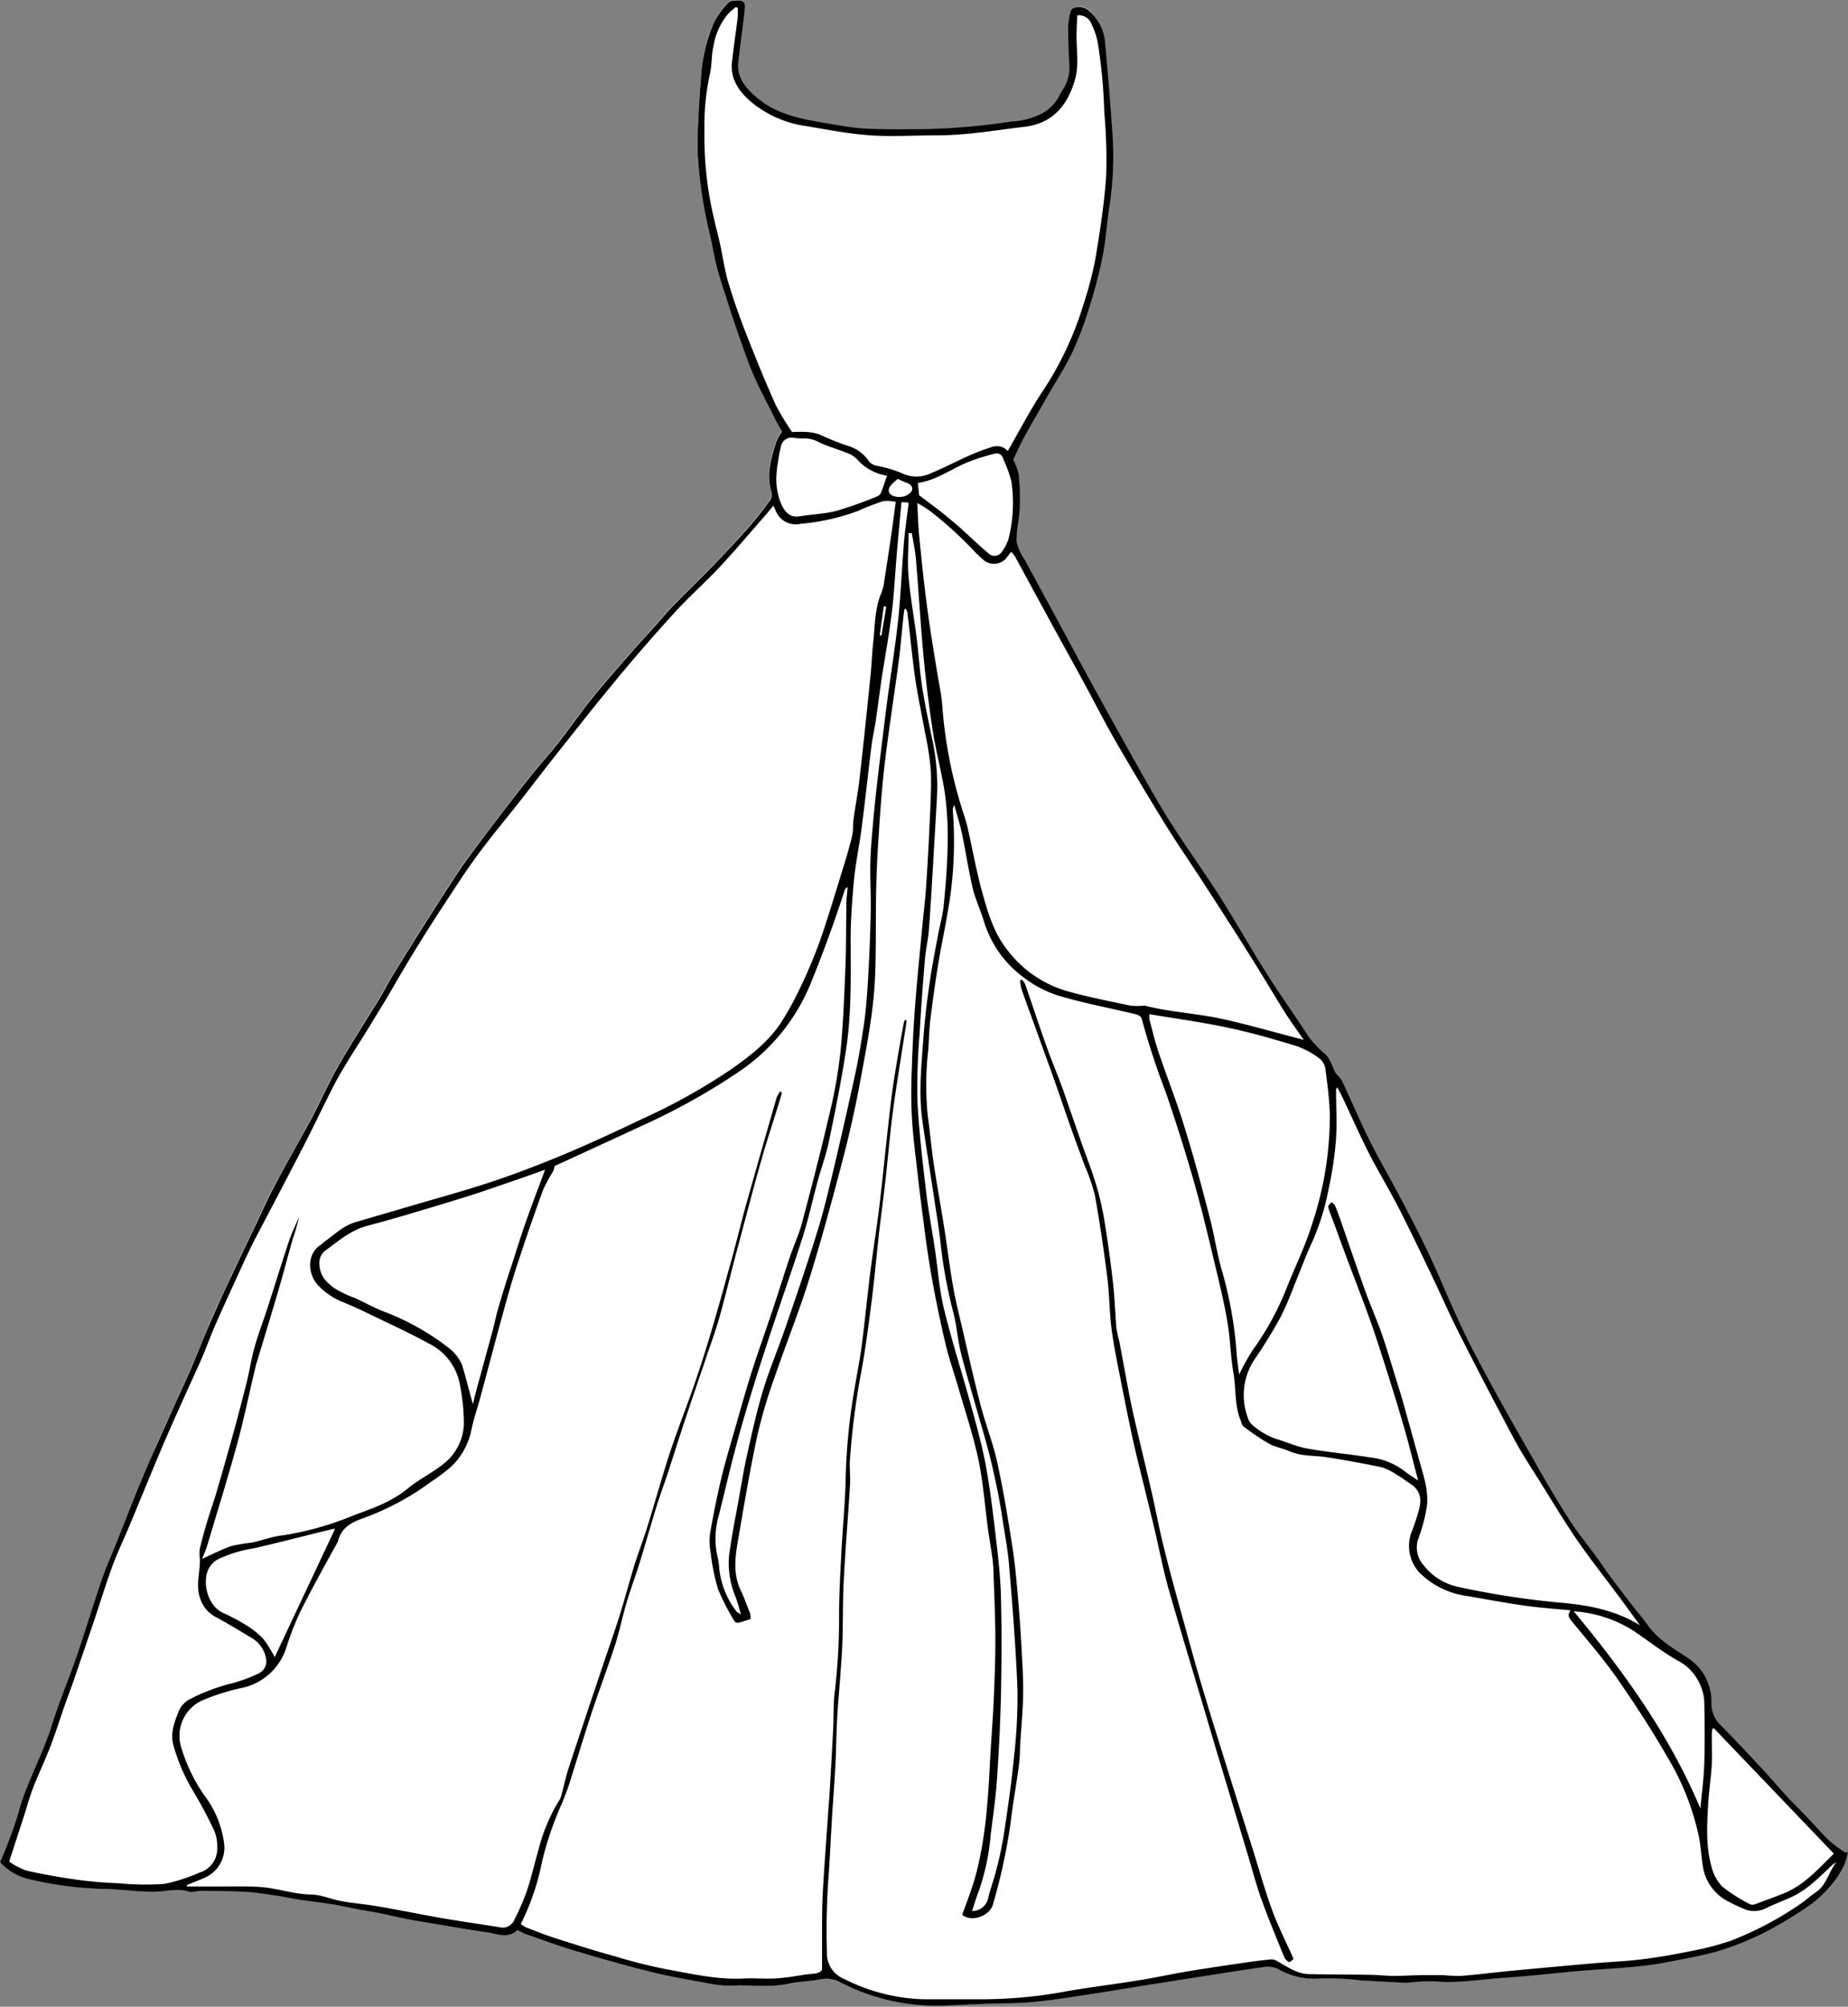
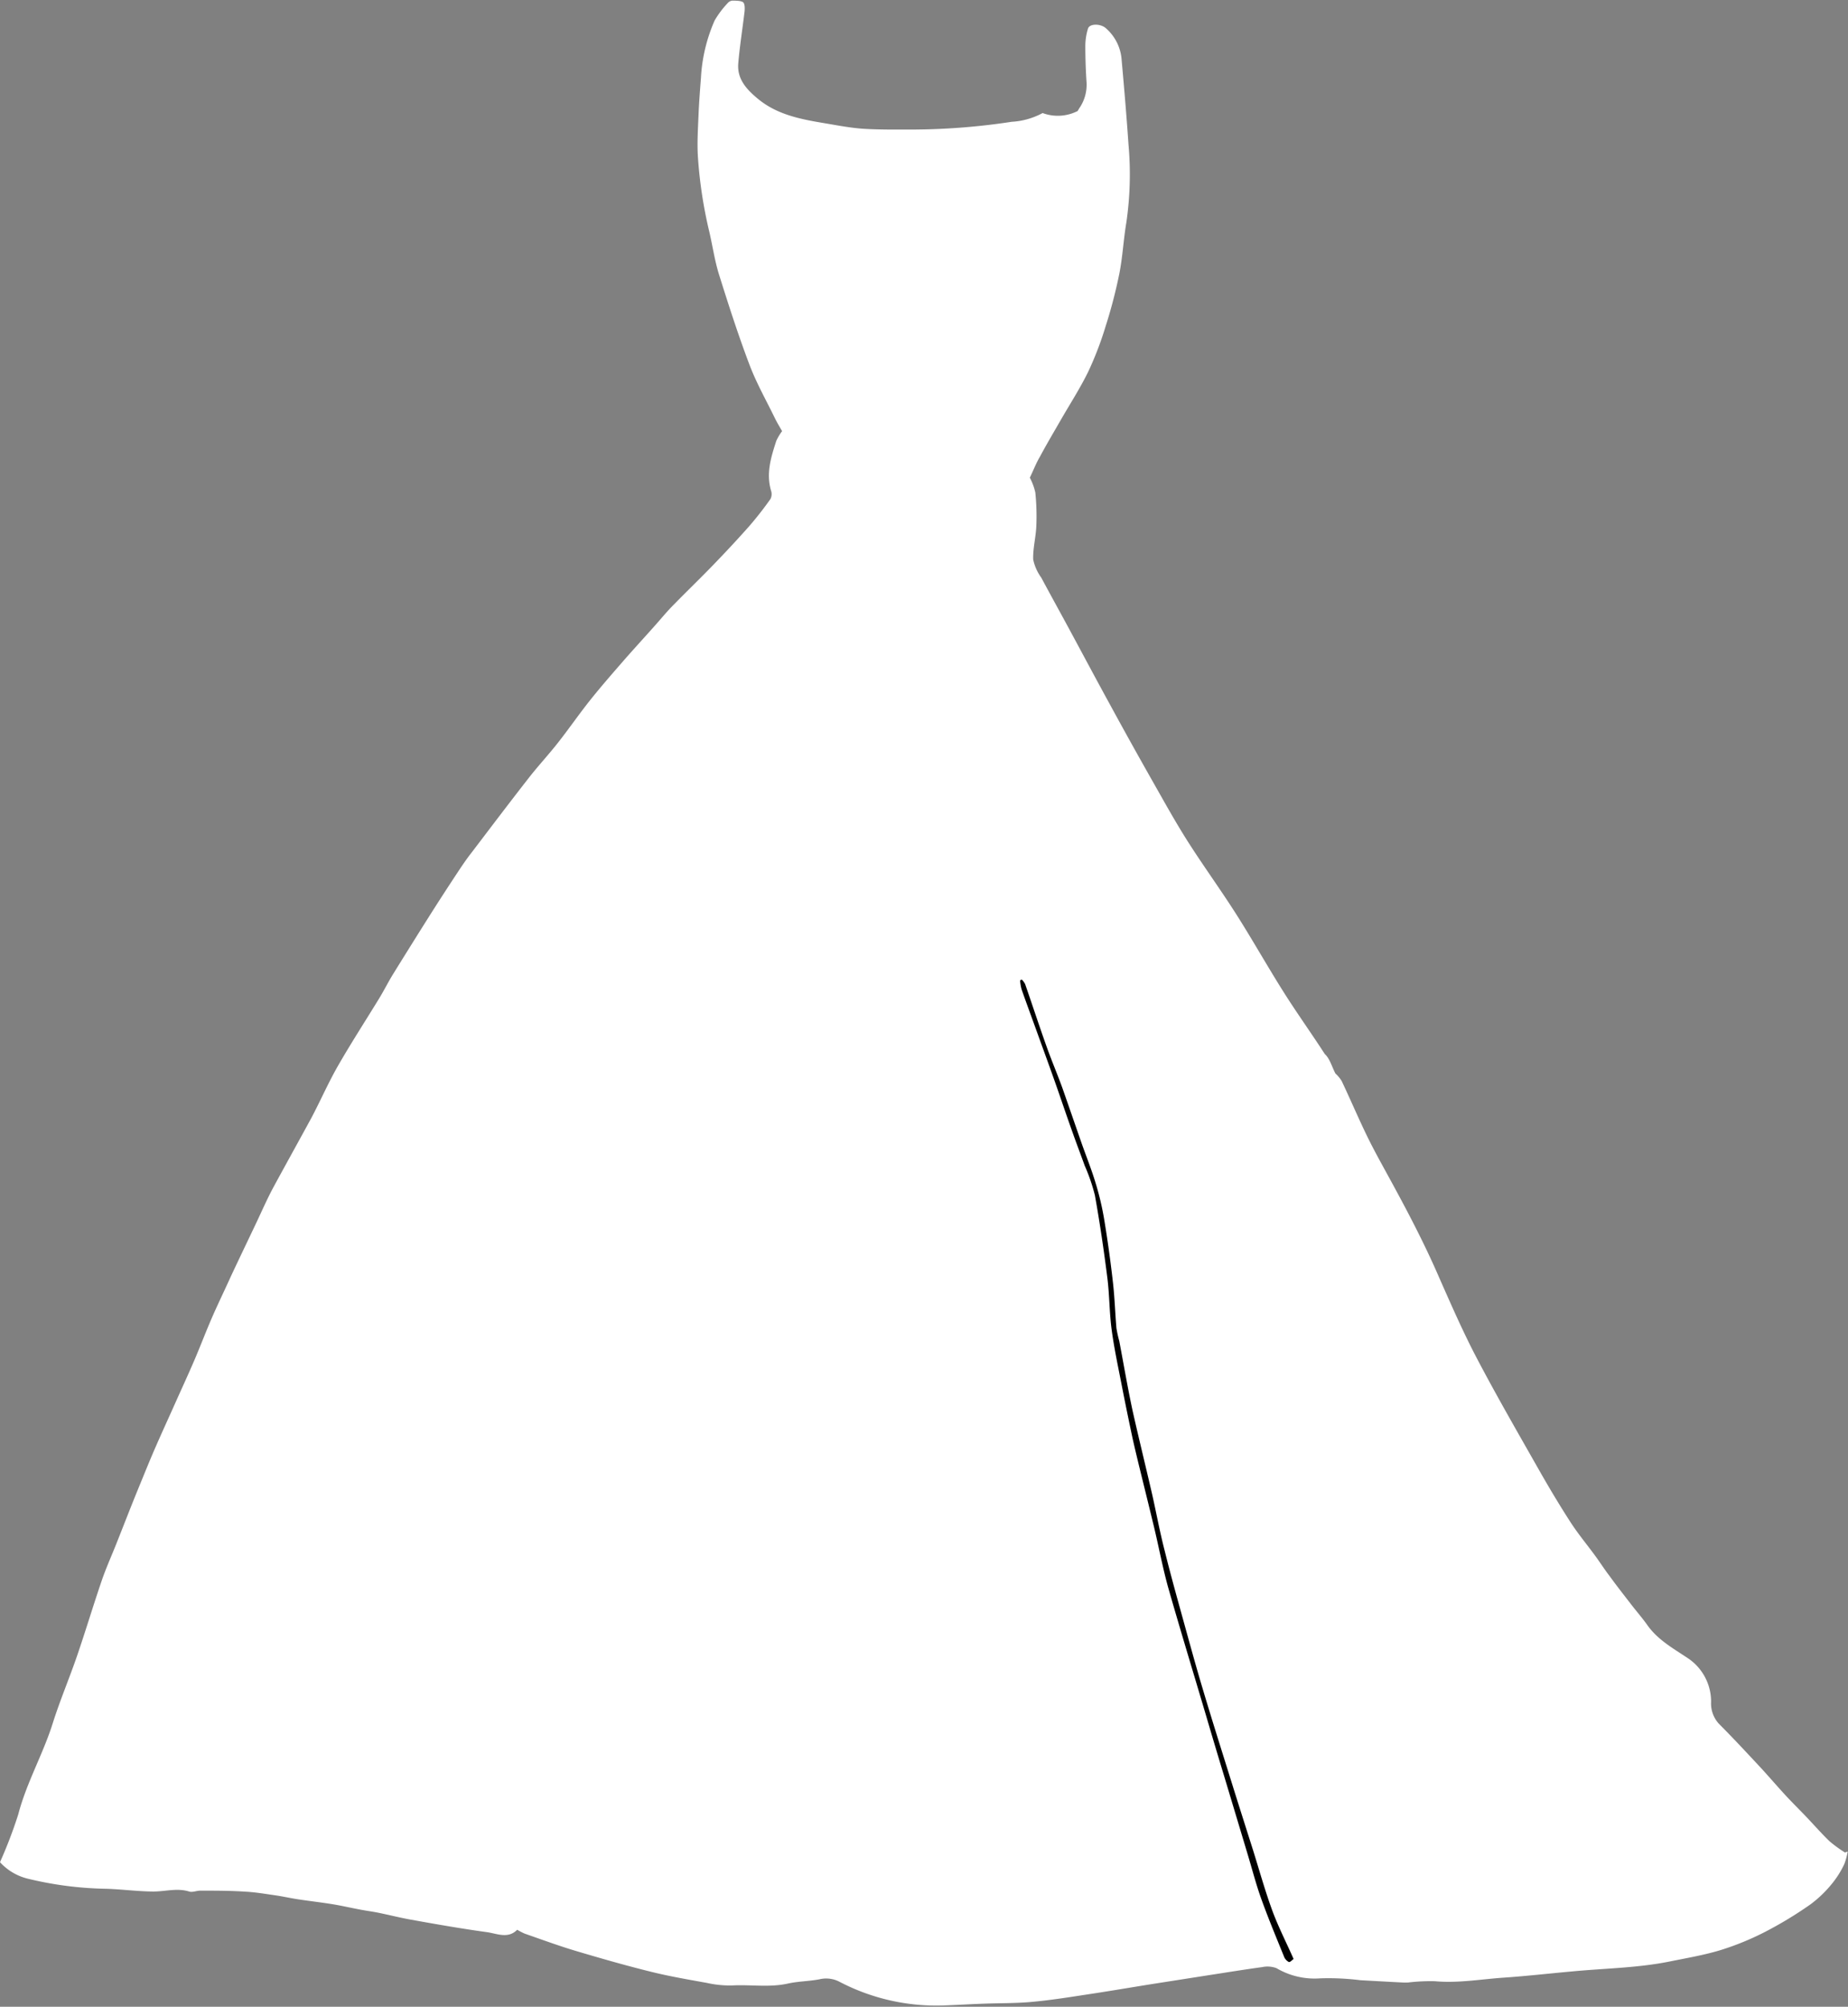
<svg xmlns="http://www.w3.org/2000/svg" height="321.3" preserveAspectRatio="xMidYMid meet" version="1.0" viewBox="-0.0 -0.1 296.0 321.3" width="296.0" zoomAndPan="magnify">
  <rect x="-0.0" y="-0.1" width="296.0" height="321.3" fill="#808080" stroke="none" />
  <g data-name="Layer 2">
    <g data-name="Wedding Icons">
      <g data-name="Wedding 4">
        <g id="change1_1">
-           <path d="M295.51,296.5a21.09,21.09,0,0,1-2.47-1.8c-1.3-1.25-2.49-2.62-3.74-3.93-1.06-1.11-2.16-2.19-3.21-3.32-1.36-1.47-2.67-3-4-4.45-2.23-2.39-4.45-4.79-6.77-7.11a4.83,4.83,0,0,1-1.25-3.54,8.36,8.36,0,0,0-3.78-7c-2.29-1.53-4.75-2.89-6.41-5.23-.82-1.16-1.76-2.23-2.63-3.36-1.17-1.52-2.34-3-3.48-4.58-.77-1-1.49-2.13-2.26-3.18-1.33-1.82-2.79-3.56-4-5.45-1.81-2.8-3.52-5.68-5.16-8.57-3.35-5.9-6.74-11.77-9.88-17.76-2.19-4.19-4.08-8.53-6-12.87-2.37-5.47-5.14-10.73-8-15.95-1.2-2.2-2.43-4.39-3.52-6.64-1.41-2.9-2.67-5.87-4.05-8.78a5.31,5.31,0,0,0-1-1.2c-.58-1.12-.9-2.39-1.71-3.13a15.48,15.48,0,0,1-2.72-2.88c-2.15-3.33-4.47-6.55-6.58-9.9-2.61-4.13-5-8.39-7.62-12.51-2.51-3.94-5.26-7.72-7.77-11.66-1.9-3-3.62-6.09-5.37-9.18q-3.62-6.37-7.13-12.82c-2.24-4.08-4.42-8.19-6.64-12.29-1.43-2.64-2.88-5.26-4.3-7.91a7.61,7.61,0,0,1-1.29-2.9c-.06-1.78.43-3.57.5-5.36a37.16,37.16,0,0,0-.16-5.38,9.65,9.65,0,0,0-.88-2.36c.58-1.19,1-2.32,1.63-3.38,1.07-2,2.19-3.88,3.3-5.81,1.49-2.6,3.13-5.12,4.44-7.81a53.65,53.65,0,0,0,2.78-7.27,78.39,78.39,0,0,0,2.18-8.36c.54-2.71.67-5.49,1.13-8.22a53.31,53.31,0,0,0,.35-12.43c-.31-4.53-.69-9-1.1-13.57a7.4,7.4,0,0,0-2.55-5.13c-.87-.75-2.6-.74-2.85.09a9.7,9.7,0,0,0-.42,2.72q0,3,.2,5.91a6.62,6.62,0,0,1-1,3.86,6,6,0,0,0-.42.69A7,7,0,0,1,167,18a11.84,11.84,0,0,1-4.95,1.4,107.65,107.65,0,0,1-15.32,1.24c-2.8,0-5.62.05-8.42-.12-2.1-.14-4.19-.55-6.28-.9-3.78-.63-7.54-1.35-10.61-3.88-1.79-1.48-3.39-3.15-3.17-5.71.24-2.74.67-5.47,1-8.21.06-.54.07-1.34-.24-1.57S117.89,0,117.3,0a1.12,1.12,0,0,0-.7.35,15.36,15.36,0,0,0-2.13,2.82,26.27,26.27,0,0,0-2.2,9.24c-.15,1.93-.3,3.87-.38,5.8-.09,2.23-.24,4.47-.11,6.69A71.77,71.77,0,0,0,113.61,37c.53,2.27.86,4.61,1.55,6.83,1.52,4.85,3.08,9.7,4.88,14.45,1.11,2.94,2.68,5.7,4.06,8.54.38.78.84,1.52,1.17,2.11a8.34,8.34,0,0,0-.93,1.56c-.84,2.6-1.67,5.21-.83,8a1.7,1.7,0,0,1-.1,1.3A54.76,54.76,0,0,1,120,84.15c-1.83,2.07-3.72,4.09-5.64,6.08-2.13,2.21-4.34,4.33-6.49,6.53-1,1-1.9,2.1-2.84,3.16-1.77,2-3.56,3.93-5.3,5.93s-3.59,4.12-5.29,6.26-3.34,4.51-5.07,6.71c-1.5,1.91-3.17,3.7-4.66,5.61-3.07,3.93-6.08,7.91-9.1,11.88-.79,1-1.55,2.11-2.26,3.19q-2.45,3.7-4.82,7.45-2.83,4.49-5.62,9c-.74,1.21-1.38,2.49-2.12,3.71-2.22,3.64-4.55,7.22-6.67,10.92-1.56,2.72-2.82,5.63-4.3,8.41-2,3.67-4,7.27-6,10.95-1.08,2-2,4.15-3,6.23-1.27,2.67-2.55,5.34-3.8,8-1,2.22-2.09,4.45-3.07,6.7s-1.85,4.56-2.82,6.82-2,4.48-3,6.72-2.09,4.62-3.11,6.94S23,236.17,22,238.6c-1.15,2.81-2.24,5.65-3.37,8.48-.77,1.94-1.64,3.86-2.32,5.84-1.37,4-2.58,8.05-3.95,12.05-1.25,3.64-2.76,7.19-3.92,10.86-1.56,4.95-4.19,9.49-5.51,14.55A73.11,73.11,0,0,1,0,298.05a8.82,8.82,0,0,0,4.36,2.62A56.83,56.83,0,0,0,17,302.31c2.52.08,5,.42,7.56.44,1.91,0,3.81-.6,5.74,0,.53.17,1.2-.15,1.81-.14,2.38,0,4.77,0,7.15.16,1.6.08,3.19.35,4.78.58,1.25.18,2.48.46,3.73.65,1.85.28,3.7.49,5.55.79,1.51.25,3,.6,4.52.88.91.17,1.83.29,2.73.47,1.76.36,3.5.8,5.27,1.12,4,.72,8.11,1.44,12.19,2,1.61.24,3.36,1.09,4.81-.39a11.58,11.58,0,0,0,1.2.62c2.71.94,5.41,1.94,8.16,2.76,4,1.19,8,2.34,12.09,3.35,2.94.73,5.94,1.24,8.93,1.78a16.88,16.88,0,0,0,4,.41c3-.17,6,.36,9-.31,1.63-.36,3.35-.36,5-.67a4.62,4.62,0,0,1,3.13.33,33.48,33.48,0,0,0,16.47,3.86c2.22-.07,4.45-.21,6.67-.29,2.59-.1,5.2-.05,7.78-.29,3-.27,6-.75,9-1.21,3.6-.54,7.19-1.16,10.79-1.73l8.51-1.33c2.87-.44,5.73-.91,8.6-1.3a4.09,4.09,0,0,1,2.29.17,12,12,0,0,0,7,1.63,41.15,41.15,0,0,1,6.45.3c2.22.12,4.44.25,6.67.36a8.83,8.83,0,0,0,1,0,30.31,30.31,0,0,1,4.25-.2c3.7.34,7.33-.32,11-.57s7.33-.67,11-1c5.25-.5,10.54-.55,15.72-1.61,2.68-.54,5.38-1,8-1.79a44.34,44.34,0,0,0,7.15-2.92,62.64,62.64,0,0,0,7.31-4.43,18.89,18.89,0,0,0,3.54-3.44,14.91,14.91,0,0,0,1.86-3,10.49,10.49,0,0,0,.54-2Z" fill="#fff" />
+           <path d="M295.51,296.5a21.09,21.09,0,0,1-2.47-1.8c-1.3-1.25-2.49-2.62-3.74-3.93-1.06-1.11-2.16-2.19-3.21-3.32-1.36-1.47-2.67-3-4-4.45-2.23-2.39-4.45-4.79-6.77-7.11a4.83,4.83,0,0,1-1.25-3.54,8.36,8.36,0,0,0-3.78-7c-2.29-1.53-4.75-2.89-6.41-5.23-.82-1.16-1.76-2.23-2.63-3.36-1.17-1.52-2.34-3-3.48-4.58-.77-1-1.49-2.13-2.26-3.18-1.33-1.82-2.79-3.56-4-5.45-1.81-2.8-3.52-5.68-5.16-8.57-3.35-5.9-6.74-11.77-9.88-17.76-2.19-4.19-4.08-8.53-6-12.87-2.37-5.47-5.14-10.73-8-15.95-1.2-2.2-2.43-4.39-3.52-6.64-1.41-2.9-2.67-5.87-4.05-8.78a5.31,5.31,0,0,0-1-1.2c-.58-1.12-.9-2.39-1.71-3.13c-2.15-3.33-4.47-6.55-6.58-9.9-2.61-4.13-5-8.39-7.62-12.51-2.51-3.94-5.26-7.72-7.77-11.66-1.9-3-3.62-6.09-5.37-9.18q-3.62-6.37-7.13-12.82c-2.24-4.08-4.42-8.19-6.64-12.29-1.43-2.64-2.88-5.26-4.3-7.91a7.61,7.61,0,0,1-1.29-2.9c-.06-1.78.43-3.57.5-5.36a37.16,37.16,0,0,0-.16-5.38,9.65,9.65,0,0,0-.88-2.36c.58-1.19,1-2.32,1.63-3.38,1.07-2,2.19-3.88,3.3-5.81,1.49-2.6,3.13-5.12,4.44-7.81a53.65,53.65,0,0,0,2.78-7.27,78.39,78.39,0,0,0,2.18-8.36c.54-2.71.67-5.49,1.13-8.22a53.31,53.31,0,0,0,.35-12.43c-.31-4.53-.69-9-1.1-13.57a7.4,7.4,0,0,0-2.55-5.13c-.87-.75-2.6-.74-2.85.09a9.7,9.7,0,0,0-.42,2.72q0,3,.2,5.91a6.62,6.62,0,0,1-1,3.86,6,6,0,0,0-.42.69A7,7,0,0,1,167,18a11.84,11.84,0,0,1-4.95,1.4,107.65,107.65,0,0,1-15.32,1.24c-2.8,0-5.62.05-8.42-.12-2.1-.14-4.19-.55-6.28-.9-3.78-.63-7.54-1.35-10.61-3.88-1.79-1.48-3.39-3.15-3.17-5.71.24-2.74.67-5.47,1-8.21.06-.54.07-1.34-.24-1.57S117.89,0,117.3,0a1.12,1.12,0,0,0-.7.35,15.36,15.36,0,0,0-2.13,2.82,26.27,26.27,0,0,0-2.2,9.24c-.15,1.93-.3,3.87-.38,5.8-.09,2.23-.24,4.47-.11,6.69A71.77,71.77,0,0,0,113.61,37c.53,2.27.86,4.61,1.55,6.83,1.52,4.85,3.08,9.7,4.88,14.45,1.11,2.94,2.68,5.7,4.06,8.54.38.78.84,1.52,1.17,2.11a8.34,8.34,0,0,0-.93,1.56c-.84,2.6-1.67,5.21-.83,8a1.7,1.7,0,0,1-.1,1.3A54.76,54.76,0,0,1,120,84.15c-1.83,2.07-3.72,4.09-5.64,6.08-2.13,2.21-4.34,4.33-6.49,6.53-1,1-1.9,2.1-2.84,3.16-1.77,2-3.56,3.93-5.3,5.93s-3.59,4.12-5.29,6.26-3.34,4.51-5.07,6.71c-1.5,1.91-3.17,3.7-4.66,5.61-3.07,3.93-6.08,7.91-9.1,11.88-.79,1-1.55,2.11-2.26,3.19q-2.45,3.7-4.82,7.45-2.83,4.49-5.62,9c-.74,1.21-1.38,2.49-2.12,3.71-2.22,3.64-4.55,7.22-6.67,10.92-1.56,2.72-2.82,5.63-4.3,8.41-2,3.67-4,7.27-6,10.95-1.08,2-2,4.15-3,6.23-1.27,2.67-2.55,5.34-3.8,8-1,2.22-2.09,4.45-3.07,6.7s-1.85,4.56-2.82,6.82-2,4.48-3,6.72-2.09,4.62-3.11,6.94S23,236.17,22,238.6c-1.15,2.81-2.24,5.65-3.37,8.48-.77,1.94-1.64,3.86-2.32,5.84-1.37,4-2.58,8.05-3.95,12.05-1.25,3.64-2.76,7.19-3.92,10.86-1.56,4.95-4.19,9.49-5.51,14.55A73.11,73.11,0,0,1,0,298.05a8.82,8.82,0,0,0,4.36,2.62A56.83,56.83,0,0,0,17,302.31c2.52.08,5,.42,7.56.44,1.91,0,3.81-.6,5.74,0,.53.17,1.2-.15,1.81-.14,2.38,0,4.77,0,7.15.16,1.6.08,3.19.35,4.78.58,1.25.18,2.48.46,3.73.65,1.85.28,3.7.49,5.55.79,1.51.25,3,.6,4.52.88.91.17,1.83.29,2.73.47,1.76.36,3.5.8,5.27,1.12,4,.72,8.11,1.44,12.19,2,1.61.24,3.36,1.09,4.81-.39a11.58,11.58,0,0,0,1.2.62c2.71.94,5.41,1.94,8.16,2.76,4,1.19,8,2.34,12.09,3.35,2.94.73,5.94,1.24,8.93,1.78a16.88,16.88,0,0,0,4,.41c3-.17,6,.36,9-.31,1.63-.36,3.35-.36,5-.67a4.62,4.62,0,0,1,3.13.33,33.48,33.48,0,0,0,16.47,3.86c2.22-.07,4.45-.21,6.67-.29,2.59-.1,5.2-.05,7.78-.29,3-.27,6-.75,9-1.21,3.6-.54,7.19-1.16,10.79-1.73l8.51-1.33c2.87-.44,5.73-.91,8.6-1.3a4.09,4.09,0,0,1,2.29.17,12,12,0,0,0,7,1.63,41.15,41.15,0,0,1,6.45.3c2.22.12,4.44.25,6.67.36a8.83,8.83,0,0,0,1,0,30.31,30.31,0,0,1,4.25-.2c3.7.34,7.33-.32,11-.57s7.33-.67,11-1c5.25-.5,10.54-.55,15.72-1.61,2.68-.54,5.38-1,8-1.79a44.34,44.34,0,0,0,7.15-2.92,62.64,62.64,0,0,0,7.31-4.43,18.89,18.89,0,0,0,3.54-3.44,14.91,14.91,0,0,0,1.86-3,10.49,10.49,0,0,0,.54-2Z" fill="#fff" />
        </g>
        <g id="change2_1">
-           <path d="M125.27,69c-.33-.59-.79-1.33-1.17-2.11-1.38-2.84-2.95-5.6-4.06-8.54-1.8-4.75-3.36-9.6-4.88-14.45-.69-2.22-1-4.56-1.55-6.83a71.77,71.77,0,0,1-1.83-12.09c-.13-2.22,0-4.46.11-6.69.08-1.93.23-3.87.38-5.8a26.27,26.27,0,0,1,2.2-9.24A15.36,15.36,0,0,1,116.6.39a1.12,1.12,0,0,1,.7-.35c.59,0,1.32-.14,1.72.16s.3,1,.24,1.57c-.3,2.74-.73,5.47-1,8.21-.22,2.56,1.38,4.23,3.17,5.71,3.07,2.53,6.83,3.25,10.61,3.88,2.09.35,4.18.76,6.28.9,2.8.17,5.62.13,8.42.12a107.65,107.65,0,0,0,15.32-1.24A11.84,11.84,0,0,0,167,18a7,7,0,0,0,2.87-3.16,6,6,0,0,1,.42-.69,6.62,6.62,0,0,0,1-3.86q-.21-3-.2-5.91a9.7,9.7,0,0,1,.42-2.72c.25-.83,2-.84,2.85-.09A7.4,7.4,0,0,1,177,6.65c.41,4.52.79,9,1.1,13.57a53.31,53.31,0,0,1-.35,12.43c-.46,2.73-.59,5.51-1.13,8.22a78.39,78.39,0,0,1-2.18,8.36,53.65,53.65,0,0,1-2.78,7.27c-1.31,2.69-3,5.21-4.44,7.81-1.11,1.93-2.23,3.86-3.3,5.81-.58,1.06-1.05,2.19-1.63,3.38a9.65,9.65,0,0,1,.88,2.36,37.16,37.16,0,0,1,.16,5.38c-.07,1.79-.56,3.58-.5,5.36a7.61,7.61,0,0,0,1.29,2.9c1.42,2.65,2.87,5.27,4.3,7.91,2.22,4.1,4.4,8.21,6.64,12.29q3.53,6.43,7.13,12.82c1.75,3.09,3.47,6.19,5.37,9.18,2.51,3.94,5.26,7.72,7.77,11.66,2.62,4.12,5,8.38,7.62,12.51,2.11,3.35,4.43,6.57,6.58,9.9a15.48,15.48,0,0,0,2.72,2.88c.81.74,1.13,2,1.71,3.13a5.31,5.31,0,0,1,1,1.2c1.38,2.91,2.64,5.88,4.05,8.78,1.09,2.25,2.32,4.44,3.52,6.64,2.85,5.22,5.62,10.48,8,15.95,1.88,4.34,3.77,8.68,6,12.87,3.14,6,6.53,11.86,9.88,17.76,1.64,2.89,3.35,5.77,5.16,8.57,1.22,1.89,2.68,3.63,4,5.45.77,1.05,1.49,2.14,2.26,3.18,1.14,1.54,2.31,3.06,3.48,4.58.87,1.13,1.81,2.2,2.63,3.36,1.66,2.34,4.12,3.7,6.41,5.23a8.36,8.36,0,0,1,3.78,7,4.83,4.83,0,0,0,1.25,3.54c2.32,2.32,4.54,4.72,6.77,7.11,1.36,1.46,2.67,3,4,4.45,1.05,1.13,2.15,2.21,3.21,3.32,1.25,1.31,2.44,2.68,3.74,3.93a21.09,21.09,0,0,0,2.47,1.8l.41-.12a10.49,10.49,0,0,1-.54,2,14.91,14.91,0,0,1-1.86,3,18.89,18.89,0,0,1-3.54,3.44,62.64,62.64,0,0,1-7.31,4.43,44.34,44.34,0,0,1-7.15,2.92c-2.6.8-5.3,1.25-8,1.79-5.18,1.06-10.47,1.11-15.72,1.61-3.67.34-7.33.76-11,1s-7.29.91-11,.57a30.31,30.31,0,0,0-4.25.2,8.83,8.83,0,0,1-1,0c-2.23-.11-4.45-.24-6.67-.36a41.15,41.15,0,0,0-6.45-.3,12,12,0,0,1-7-1.63,4.09,4.09,0,0,0-2.29-.17c-2.87.39-5.73.86-8.6,1.3l-8.51,1.33c-3.6.57-7.19,1.19-10.79,1.73-3,.46-6,.94-9,1.21-2.58.24-5.19.19-7.78.29-2.22.08-4.45.22-6.67.29a33.48,33.48,0,0,1-16.47-3.86,4.62,4.62,0,0,0-3.13-.33c-1.65.31-3.37.31-5,.67-3,.67-6,.14-9,.31a16.88,16.88,0,0,1-4-.41c-3-.54-6-1.05-8.93-1.78-4.06-1-8.09-2.16-12.09-3.35-2.75-.82-5.45-1.82-8.16-2.76a11.58,11.58,0,0,1-1.2-.62c-1.45,1.48-3.2.63-4.81.39-4.08-.59-8.14-1.31-12.19-2-1.77-.32-3.51-.76-5.27-1.12-.9-.18-1.82-.3-2.73-.47-1.51-.28-3-.63-4.52-.88-1.85-.3-3.7-.51-5.55-.79-1.25-.19-2.48-.47-3.73-.65-1.59-.23-3.18-.5-4.78-.58-2.38-.14-4.77-.14-7.15-.16-.61,0-1.28.31-1.81.14-1.93-.62-3.83,0-5.74,0-2.52,0-5-.36-7.56-.44a56.83,56.83,0,0,1-12.66-1.64A8.82,8.82,0,0,1,0,298.05a73.11,73.11,0,0,0,2.89-7.67c1.32-5.06,4-9.6,5.51-14.55,1.16-3.67,2.67-7.22,3.92-10.86,1.37-4,2.58-8.05,3.95-12.05.68-2,1.55-3.9,2.32-5.84,1.13-2.83,2.22-5.67,3.37-8.48,1-2.43,2-4.83,3.08-7.22s2.07-4.63,3.11-6.94,2.06-4.46,3-6.72S33,213.15,34,210.9s2-4.48,3.07-6.7c1.25-2.68,2.53-5.35,3.8-8,1-2.08,1.92-4.2,3-6.23,1.94-3.68,4-7.28,6-10.95,1.48-2.78,2.74-5.69,4.3-8.41,2.12-3.7,4.45-7.28,6.67-10.92.74-1.22,1.38-2.5,2.12-3.71q2.79-4.53,5.62-9,2.37-3.75,4.82-7.45c.71-1.08,1.47-2.15,2.26-3.19,3-4,6-7.95,9.1-11.88,1.49-1.91,3.16-3.7,4.66-5.61,1.73-2.2,3.33-4.52,5.07-6.71s3.5-4.2,5.29-6.26,3.53-3.95,5.3-5.93c.94-1.06,1.85-2.15,2.84-3.16,2.15-2.2,4.36-4.32,6.49-6.53,1.92-2,3.81-4,5.64-6.08a54.76,54.76,0,0,0,3.39-4.33,1.7,1.7,0,0,0,.1-1.3c-.84-2.79,0-5.4.83-8A8.34,8.34,0,0,1,125.27,69Zm-5,190.1c-.68.22-1.33.45-2,.62a.69.69,0,0,1-.59-.21A35.72,35.72,0,0,1,115,254.3a33.91,33.91,0,0,1-1.18-5.87,9.5,9.5,0,0,1-.09-3c.52-2.95,1.1-5.9,1.8-8.82.61-2.58,1.38-5.11,2.11-7.66.91-3.17,1.79-6.35,2.79-9.49,1.08-3.37,2.28-6.7,3.4-10.06.91-2.73,1.76-5.49,2.68-8.22.64-1.9,1.5-3.73,2-5.66,1.52-5.72,3-11.46,4.34-17.23a77.61,77.61,0,0,0,1.76-9.89c.46-4.58.62-9.19.81-13.8.13-3.33.09-6.66.15-10,0-.89.13-1.78.2-2.66a.86.86,0,0,0-.49.55c-1.62,5-3.4,9.88-5.38,14.74a31.23,31.23,0,0,1-11.62,14.31,103.72,103.72,0,0,1-14.9,8.35c-4.81,2.24-9.64,4.44-14.56,6.71a2.89,2.89,0,0,1-.21.81A26.37,26.37,0,0,0,87,190.38c-1.37,3.76-2.69,7.54-3.93,11.35-1,2.92-1.8,5.88-2.62,8.85-1.22,4.41-2.37,8.84-3.57,13.26-.44,1.63-1,3.23-1.35,4.88a11.13,11.13,0,0,1-3.43,6.15A31.6,31.6,0,0,1,69,237.18,43,43,0,0,1,58.12,243c-1.94.66-3.49,1.59-4,3.71a2.19,2.19,0,0,1-.21.4c-2,3.62-4,7.21-5.83,10.88a45,45,0,0,0-2.2,5.65,9.54,9.54,0,0,1-7.49,6.58A36.55,36.55,0,0,0,32.75,272a6.23,6.23,0,0,0-3.81,7.37,26.94,26.94,0,0,0,3.8,8A16.09,16.09,0,0,1,35.89,295,5.25,5.25,0,0,1,33,300.44c-1,.46-2,.85-3.06,1.26l0,.24c2,0,4.09,0,6.14,0s4-.06,6,.12c2.58.24,5,1.11,7.69,1.17,1.65,0,3.27.77,4.93,1.06,1.92.35,3.88.49,5.8.83,3.51.6,7,1.32,10.52,1.93,3,.51,6,.93,9,1.42a2,2,0,0,0,2.27-1,38.36,38.36,0,0,0,2.09-4.79c.76-2.25,1.27-4.58,1.94-6.87A27.84,27.84,0,0,1,89.67,288a2.86,2.86,0,0,0,.3-.88c.36-1.32.65-2.67,1.07-4,1.17-3.61,2.39-7.19,3.58-10.79l2.16-6.42c.82-2.44,1.69-4.87,2.46-7.33.83-2.64,1.53-5.32,2.35-8,.65-2.09,1.45-4.14,2.1-6.23,1.15-3.69,2.18-7.41,3.36-11.09.89-2.77,1.91-5.5,2.92-8.23,2.7-7.25,4.8-14.68,6.84-22.14,1-3.48,1.82-7,2.79-10.45q2.37-8.43,4.81-16.85a5.55,5.55,0,0,1,.6-1c.15.26.23.34.21.39-1,3.43-2.18,6.82-3.16,10.27-1.33,4.66-2.55,9.35-3.79,14-1,3.64-1.86,7.31-2.86,10.94-.57,2.07-1.27,4.11-2,6.15-1.23,3.69-2.51,7.37-3.74,11.07-.93,2.78-1.8,5.58-2.71,8.36-.59,1.79-1.25,3.55-1.81,5.34-.92,3-1.77,6-2.7,9-.67,2.16-1.47,4.29-2.11,6.45s-1.11,4.53-1.83,6.74c-1.2,3.69-2.58,7.31-3.8,11s-2.37,7.56-3.57,11.33c-.33,1-.73,2-1.13,3a52.57,52.57,0,0,0-3.22,9.47,38.72,38.72,0,0,1-3.37,9.84,4.2,4.2,0,0,0,.79.53c1.58.61,3.16,1.25,4.77,1.76,3.12,1,6.25,2,9.4,2.86a85.7,85.7,0,0,0,8.42,2.12c4,.71,8.07,1.68,12.24,1.47,1.62-.09,3.25.06,4.86,0s3.38-.36,5.05-.63c1-.17,2.11,0,2.72-.74,0-1.89,0-3.58,0-5.26,0-2.26,0-4.52.1-6.78.25-4.53.6-9.07.91-13.6.07-1,.16-2,.22-3,.19-3.37.39-6.74.56-10.11.09-1.88,0-3.78.23-5.64a101.06,101.06,0,0,0,.71-12.54c0-3.33.2-6.66.37-10,.21-4,.62-8,.69-12.06a96.79,96.79,0,0,1,1.42-14.11c.37-2.27.84-4.53,1.14-6.81.5-3.82.86-7.66,1.34-11.49.44-3.52,1-7,1.45-10.54.55-4.58,1-9.18,1.51-13.76.27-2.36.54-4.73.91-7.08.47-3,1-6,1.56-9,0-.13.16-.23.29-.41.06.19.14.3.12.4-.55,3.55-1.12,7.1-1.66,10.65-.29,1.93-.56,3.86-.78,5.79-.33,2.86-.58,5.73-.9,8.6s-.72,5.77-1.05,8.66c-.42,3.75-.75,7.51-1.23,11.24-.5,3.89-1,7.79-1.73,11.62a122.7,122.7,0,0,0-1.7,13.35c-.12,1.36.08,2.75,0,4.12-.2,3.51-.48,7-.71,10.52-.14,2.17-.29,4.35-.36,6.52-.09,2.68-.06,5.36-.14,8-.07,2-.23,4-.37,5.94-.15,2.17-.37,4.34-.48,6.52-.14,2.48-.15,5-.28,7.46-.14,2.71-.36,5.42-.53,8.13-.18,3-.32,6.05-.52,9.07a118.67,118.67,0,0,0-.31,12.79,4.37,4.37,0,0,0,2.73,4.23A30,30,0,0,0,147.88,320c2.93,0,5.86,0,8.79,0a74.76,74.76,0,0,0,13-1.07c4.28-.8,8.62-1.29,12.92-2,2.62-.42,5.22-1,7.84-1.43,3-.5,5.94-.92,8.91-1.36,1.45-.21,2.89-.4,4.35-.53a2.13,2.13,0,0,1,1.1.41c1.53.86,3,1.91,4.84,1.95,3.19.07,6.39.06,9.58.11,1.34,0,2.69.17,4,.18,1.56,0,3.13-.1,4.7-.13,1.07,0,2.15,0,3.22,0a25.86,25.86,0,0,0,2.91.13c2.72-.22,5.43-.57,8.15-.83q6.54-.62,13.09-1.19c2.5-.22,5-.31,7.49-.61s5.11-.74,7.64-1.26a48.12,48.12,0,0,0,6.71-1.7,53.64,53.64,0,0,0,11.19-5.89c.87-.56,1.62-1.3,2.49-1.87,1.78-1.17,2.1-3.32,3.34-4.87a3.93,3.93,0,0,0-.88.67c-2,1.87-3.91,3.87-6.48,5-1.26.57-2.57,1.05-3.81,1.66a4.2,4.2,0,0,1-3.78.1c-.78-.34-1.55-.69-2.3-1.09a7.58,7.58,0,0,1-4.13-5.63c-.26-1.55-.32-3.13-.62-4.68a41.59,41.59,0,0,0-5-12.74c-2.53-4.4-5.31-8.66-8.21-12.83-2.17-3.1-4.7-6-7.08-8.91-.42-.53-.92-1-.28-1.86-2.53-.25-4.87-.4-7.19-.73-3.09-.44-6.15-1-9.23-1.54a13.33,13.33,0,0,1-7.86-3.84,6.32,6.32,0,0,1-1.28-6.2,34.25,34.25,0,0,0,1.28-3.82c.51-1.9.06-3.16-1.3-4.07-.79-.54-1.57-1.11-2.39-1.59a8.82,8.82,0,0,0-2.38-1.14c-2.86-.6-5.74-1.11-8.62-1.57-2-.33-4.14-.11-6.11-1-1.05-.45-2.25-.64-3.24-1.19a38.2,38.2,0,0,1-4.07-2.75c-.26-.19-.33-.66-.47-1-1-2.43-.7-5.07-1.15-7.6s-.49-5.38-.94-8c-.49-2.95-1.19-5.86-1.89-8.78-1.08-4.51-2.13-9-3.41-13.52q-2.1-7.37-4.6-14.61a123.34,123.34,0,0,1-3.86-11.81c-.07-.29-.56-.59-.9-.67-4.15-1-8.37-1.78-12.46-3a18,18,0,0,1-5.46-2.85,17.41,17.41,0,0,1-6.47-9.12c-.54-1.77-1.35-3.46-1.77-5.25-.68-2.88-1.11-5.82-1.72-8.72-.33-1.55-.82-3.06-1.24-4.59a1.81,1.81,0,0,0-.21,1.11,64.18,64.18,0,0,1-.3,12.55c-.48,3.86-1.35,7.67-2,11.51-.5,3-.92,6.08-1.3,9.13-.2,1.63-.23,3.28-.35,4.93a49.51,49.51,0,0,0-.07,10.61c.35,2.51.56,5,.94,7.55.5,3.34,1.11,6.66,1.64,10s.9,6.46,1.46,9.67c.41,2.35,1,4.67,1.54,7,.93,4,1.82,8,2.86,12,.8,3.09,2,6.09,2.68,9.2,1,4.54,1.75,9.15,2.46,13.75.44,2.81.66,5.66.91,8.5s.41,5.42.56,8.14c.12,2.3.26,4.61.22,6.92s-.28,4.82-.43,7.23c-.08,1.35-.08,2.71-.25,4-.41,3.12-1,6.22-1.35,9.35a93.53,93.53,0,0,1-2.79,12.84c-.53,2-3.54,2.93-4.94,1.72.71-2,1.51-4,2.07-6,1.69-6.11,2.07-12.4,2.39-18.69.17-3.19.44-6.38.58-9.57s.28-6.52.27-9.78c0-3.54-.18-7.08-.29-10.62a21.71,21.71,0,0,0-.18-2.42c-.21-1.54-.49-3.08-.7-4.62-.51-3.72-.77-7.5-1.54-11.17-.83-3.9-2.11-7.7-3.22-11.54-.67-2.33-1.49-4.62-2.05-7-.82-3.43-1.53-6.89-2.16-10.36-.55-3.08-1-6.18-1.37-9.28-.37-2.68-.7-5.38-1-8.07s-.69-5.6-.85-8.41-.13-5.6,0-8.4c.09-3.19.26-6.39.5-9.57.3-3.95.7-7.9,1.07-11.85.21-2.29.5-4.58.67-6.88q.34-5,.57-10c.13-2.95.32-5.91.22-8.86a44.65,44.65,0,0,0-.93-6.14c-.5-2.87-1.14-5.72-1.56-8.6-.51-3.55-.84-7.12-1.27-10.69a2.25,2.25,0,0,0-.24-.56l-.23,0c-.07.51-.15,1-.2,1.54-.25,2.38-.44,4.76-.76,7.13-.69,5.2-1.51,10.38-2.14,15.58-.47,3.87-.76,7.75-1,11.63q-.33,4.56-.43,9.13c-.1,4.35,0,8.7-.15,13.05-.17,6.08-1.38,12-2.49,18-.78,4.2-1.73,8.38-2.82,12.51-1.65,6.3-3.35,12.59-5.29,18.81-1.66,5.29-3.75,10.44-5.54,15.68a82.88,82.88,0,0,0-2.76,9.32c-1.19,5.6-2.14,11.26-3.11,16.91-.45,2.62-.77,5.27.46,7.83.58,1.2,1,2.47,1.51,3.71A3.16,3.16,0,0,1,120.22,259.06Zm3.63-178.27c-.46.55-.86,1.06-1.28,1.54-2.44,2.78-4.83,5.62-7.36,8.33-2.29,2.45-4.82,4.67-7.08,7.14q-4.72,5.16-9.2,10.56c-3.38,4.06-6.64,8.22-9.92,12.35-1.9,2.39-3.74,4.82-5.62,7.22-2.23,2.84-4.56,5.6-6.7,8.5-2,2.66-3.77,5.45-5.59,8.22s-3.42,5.3-5.07,8c-1.39,2.27-2.7,4.58-4.05,6.87-1,1.65-2,3.29-3,4.93s-2,3.16-3,4.77c-.88,1.45-1.77,2.89-2.54,4.4-1.62,3.14-3.13,6.34-4.74,9.49-2.16,4.21-4.37,8.39-6.56,12.58-.7,1.33-1.41,2.64-2.07,4-.87,1.8-1.7,3.62-2.53,5.44-1.1,2.41-2.21,4.81-3.26,7.24-.71,1.63-1.29,3.3-2,4.92-.91,2.11-1.9,4.19-2.84,6.29-1.21,2.71-2.43,5.41-3.59,8.14-1.75,4.14-3.45,8.31-5.18,12.46-.89,2.13-1.91,4.22-2.7,6.39-1.05,2.84-1.93,5.75-2.9,8.63q-1.74,5.13-3.5,10.25c-.37,1.08-.8,2.13-1.17,3.2-.8,2.29-1.52,4.61-2.39,6.86s-1.86,4.29-2.71,6.46c-.56,1.46-1,3-1.45,4.46l-2.43,7.49a12,12,0,0,0,2.77,1.44c2.7.61,5.43,1.09,8.17,1.47,2.21.3,4.44.48,6.66.56a44,44,0,0,0,7.26.1,27.65,27.65,0,0,0,5.59-1.8,4,4,0,0,0,2.87-4.14,6.35,6.35,0,0,0-.47-2.57,69,69,0,0,0-3.45-6.46,30.29,30.29,0,0,1-3.05-7.07c-.57-1.84,0-3.57.68-5.28a4,4,0,0,1,2-2.31,31.51,31.51,0,0,1,6.85-2.54,24.27,24.27,0,0,0,4-1.49,2.17,2.17,0,0,0,1.22-2.61,4.75,4.75,0,0,0-1.94-2.91c-2-1.22-4-2.43-6.07-3.55a5.08,5.08,0,0,1-2.46-2.87c-.83-2.18,0-4.33-.09-6.48a5.71,5.71,0,0,1,0-1.6c.34-1.45.74-2.88,1.16-4.3.49-1.62,1.07-3.21,1.54-4.83q1.5-5.15,2.93-10.31,1-3.71,1.94-7.46c.43-1.78.69-3.61,1.2-5.38.59-2.09,1.38-4.13,2.05-6.2,1.15-3.55,2.24-7.11,3.42-10.65.46-1.38,1.1-2.7,1.66-4a33,33,0,0,1-1,3.48c-.72,2.5-1.36,5-2.09,7.52-1.17,4-2.38,8-3.58,11.94-.1.33-.21.66-.29,1-1,4.11-1.82,8.26-2.94,12.33-1.51,5.53-3.22,11-4.86,16.5-.2.64-.49,1.26-.79,2,1.71-.76,3.17-1.53,4.71-2.06a29.32,29.32,0,0,1,3.29-.55c1.66-.35,3.28-1,4.95-1.16a49.15,49.15,0,0,0,11.34-3.2c3-1.11,6.09-2.17,8.66-4.29,1.8-1.49,4-2.54,5.79-4a8.43,8.43,0,0,0,3.2-6.43,31.58,31.58,0,0,0-.59-5.95,9.14,9.14,0,0,0-5-6.83c-3.16-1.74-6.46-3.23-9.71-4.81-1.3-.63-2.6-1.23-3.94-1.78a11.19,11.19,0,0,1-4.16-2.79c-1.6-1.76-1.82-5,.5-6.44.16-.09.27-.27.42-.38,1.66-1.17,3.12-2.66,5.14-3.25q4.81-1.4,9.62-2.81c4-1.18,8-2.26,12-3.59s8.06-2.89,12-4.54c4.25-1.79,8.44-3.75,12.6-5.73a95,95,0,0,0,13.93-7.8c3-2.11,5.94-4.36,8-7.48a49.86,49.86,0,0,0,3.14-5.74,78.94,78.94,0,0,0,3.09-7.36c1.27-3.63,2.36-7.32,3.5-11,.59-1.89,1.17-3.79,1.63-5.71.23-.95.13-2,.27-2.94.32-2.3.78-4.58,1-6.88.62-5.39,1.17-10.78,1.72-16.18.17-1.71.22-3.43.41-5.13.29-2.66.23-5.38,1.33-7.91a8,8,0,0,0,.46-2q.65-4.11,1.24-8.22c.2-1.39.37-2.78.58-4.29a6.38,6.38,0,0,0-2-.13,42.87,42.87,0,0,0-4.2,1.63,34.9,34.9,0,0,1-9,2,3.47,3.47,0,0,1-4-2A9.75,9.75,0,0,0,123.85,80.79Zm37.52-8.72c1.79-3.11,3.43-6.26,5.35-9.22a52.82,52.82,0,0,0,6.63-13.79,63.51,63.51,0,0,0,2-7.46c.76-4.5,1.46-9,1.78-13.56a83.64,83.64,0,0,0-.31-10.25,82.31,82.31,0,0,0-.91-10.26,12,12,0,0,0-1.13-3.83,2.18,2.18,0,0,0-2.27-1.39c-.05,1.13-.13,2.24-.13,3.34,0,2.33.41,4.68-.26,7-1.19,4.13-3.6,7-8.1,7.51-4.71.57-9.39,1.39-14.16,1.37-3.49,0-7,.24-10.47,0s-6.87-.9-10.28-1.48a17.49,17.49,0,0,1-9-4c-1.87-1.66-3.19-3.58-2.92-6.21.26-2.4.63-4.79.92-7.19a12.83,12.83,0,0,0,0-1.52l-.26-.15a11.18,11.18,0,0,0-1.19,1,10.73,10.73,0,0,0-2.44,5.29c-.35,1.53-.22,3.17-.62,4.68a38.9,38.9,0,0,0-.82,8.92,56.89,56.89,0,0,0,1.6,14.28c.28,1.28.64,2.54.91,3.81.45,2.06.73,4.17,1.33,6.18.84,2.8,1.83,5.57,2.9,8.3,1.47,3.76,3,7.51,4.65,11.2a41.08,41.08,0,0,0,2.64,4.38c.66,0,1.47-.05,2.27,0a7.8,7.8,0,0,1,2.1.39,45.29,45.29,0,0,0,4.49,1.81,6.14,6.14,0,0,1,3.52,2.58,2.29,2.29,0,0,0,1.12.62,20.59,20.59,0,0,1,4.05,1.18,5.28,5.28,0,0,0,4.76,0c3.08-1.26,6-3,9.19-4C159.53,71.17,160.56,71.21,161.37,72.07Zm47.42,94.3c-1.13-1.64-2.19-3.06-3.12-4.55-2-3.23-3.95-6.52-6-9.75-2.27-3.62-4.59-7.2-6.91-10.78-2.08-3.22-4.28-6.38-6.29-9.65q-4.09-6.63-8-13.41c-1.89-3.3-3.6-6.7-5.41-10s-3.78-6.85-5.65-10.29c-1.64-3-3.26-6-4.89-9a6.52,6.52,0,0,0-.61-.74c-.31.4-.54.7-.76,1a2.59,2.59,0,0,1-3.57.4A21,21,0,0,1,156,88.1a59.81,59.81,0,0,0-7.08-6.42,21.48,21.48,0,0,0-2-1.25c.11,2,.15,3.67.32,5.38.36,3.64.73,7.28,1.21,10.91.44,3.4,1,6.79,1.55,10.18.31,2,.77,4,.93,6a72.72,72.72,0,0,0,3.45,17.41c.24.73.46,1.47.63,2.22.79,3.49,1.41,7,2.38,10.47.87,3.1,1.79,6.19,3.84,8.85a18.5,18.5,0,0,0,9.83,6.78c3.29.92,6.66,1.57,10,2.28a11.65,11.65,0,0,0,2.29,0c4.11,1.06,8.41,1.24,12.56,2.16S204.33,165.24,208.79,166.37Zm53.85,93.73c-1.2-1.64-2.39-3.29-3.6-4.92-2.16-2.91-4.42-5.75-6.47-8.73s-3.94-6.15-5.88-9.24c-1.43-2.29-2.93-4.54-4.2-6.91q-4.56-8.52-8.91-17.13c-1.52-3-2.86-6.08-4.31-9.11-1.71-3.56-3.41-7.14-5.21-10.65-1.52-3-3.27-5.83-4.79-8.8s-2.75-5.81-4.13-8.72c-.31-.65-.65-1.29-1-1.94a.7.7,0,0,0-.19.53c0,2.58.16,5.17,0,7.73a59.53,59.53,0,0,1-1.19,8,38.74,38.74,0,0,1-2.57,8.37c-1.06,2.26-1.92,4.62-2.88,6.93a53.1,53.1,0,0,1-2.17,5.08c-1.19,2.21-2.51,4.34-3.9,6.43a10.34,10.34,0,0,0-1.45,9.75,2.51,2.51,0,0,0,.67,1.17,12,12,0,0,0,3.72,2.25c1.71.48,3.35,1.27,5.08,1.58,3.35.6,6.76.9,10.13,1.43a11.13,11.13,0,0,1,5.53,2.2c.64.52,1.36.94,2.18,1.51-.77-2.91-1.44-5.66-2.22-8.38-.9-3.13-1.86-6.24-2.85-9.34-.86-2.73-1.74-5.46-2.7-8.16-1.14-3.18-2.38-6.32-3.56-9.48-.81-2.15-1.59-4.31-2.38-6.46a17.34,17.34,0,0,1-.71-2c0-.21.34-.51.53-.76.2.18.48.33.58.56.34.81.64,1.64.93,2.48,1.31,3.75,2.58,7.51,3.93,11.25.82,2.28,1.82,4.51,2.62,6.8s1.52,4.76,2.26,7.14c.49,1.59,1,3.17,1.42,4.76q1.23,4.38,2.44,8.76c.62,2.21,1.35,4.35,1.13,6.77a25.9,25.9,0,0,1-1.45,5.52,4.27,4.27,0,0,0,.9,4.09,9.54,9.54,0,0,0,5.57,3.48,133.88,133.88,0,0,0,16.55,2.54C254.47,256.9,258.77,257.72,262.64,260.1Zm-78.59-97.83a3.37,3.37,0,0,0,0,.77c.46,1.71.85,3.45,1.42,5.13,1.38,4.11,3,8.16,4.25,12.3,1.48,4.74,2.76,9.55,4,14.35.76,2.87,1.16,5.83,2,8.65a63.75,63.75,0,0,1,2.33,13.41c.1,1,.24,2,.37,3.06a38.59,38.59,0,0,1,2.16-3.89,45.42,45.42,0,0,0,5.43-9.9c1.38-3.48,3.06-6.86,4.14-10.42A54.48,54.48,0,0,0,213,178.27c-.08-2.45-.4-4.9-.72-7.33a2.6,2.6,0,0,0-1-1.62,14,14,0,0,0-3.65-1.95c-3.59-1.09-7.2-2.14-10.87-2.91C192.63,163.57,188.4,163,184.05,162.27ZM75.75,224.71c.16-.65.34-1.42.54-2.19.89-3.26,1.79-6.52,2.67-9.78.34-1.29.58-2.61,1-3.89.62-2.13,1.28-4.26,2-6.38.73-2.29,1.44-4.58,2.24-6.85,1-2.86,2.09-5.7,3.11-8.44-2,.72-4.18,1.49-6.33,2.22-2.45.84-4.89,1.69-7.36,2.44-4.9,1.49-9.79,3-14.74,4.31-2.72.7-4.67,2.46-6.8,4a2.41,2.41,0,0,0-.92,2c0,1.88,1,3,2.4,4a17.31,17.31,0,0,0,3.28,1.57c1.5.68,2.95,1.5,4.49,2.11a40.09,40.09,0,0,1,10.69,6,6.63,6.63,0,0,1,2,2.64C74.65,220.54,75.15,222.66,75.75,224.71ZM144.39,80.3c-.28,3.08-.56,6-.81,9s-.38,5.76-.73,8.62c-.42,3.36-1,6.69-1.54,10-.36,2.38-.66,4.77-1,7.14-.21,1.45-.55,2.88-.73,4.33-.54,4.33-1,8.68-1.56,13-.37,2.9-1,5.77-1.26,8.67s-.49,5.86-.51,8.79c0,6.06.18,12.13-.74,18.14-.74,4.9-1.72,9.76-2.73,14.62-.44,2.14-1.21,4.21-1.79,6.33-.82,3-1.48,6.08-2.43,9.05-1.87,5.83-3.93,11.6-5.82,17.42-1.46,4.47-2.88,9-4.15,13.5s-2.31,9-3.44,13.57a13.29,13.29,0,0,0-.26,6.51,10,10,0,0,1,.31,2,13.61,13.61,0,0,0,2.72,6.86c.11.17.34.25.77.54-.33-1.09-.55-1.93-.84-2.74a14,14,0,0,1-1.09-6.55c.42-3.21,1.07-6.39,1.64-9.58.42-2.34.8-4.69,1.33-7,.76-3.38,1.5-6.76,2.51-10.07s2.47-6.78,3.64-10.2c1.67-4.85,3.33-9.71,4.86-14.61,1-3.11,1.76-6.28,2.52-9.44q1.9-8,3.65-16c.57-2.58,1-5.19,1.4-7.81s.58-5.26.74-7.9c.21-3.56.34-7.13.42-10.7.05-2.62-.13-5.23-.06-7.85.07-2.42.3-4.84.52-7.26s.48-4.72.76-7.08q.69-5.78,1.43-11.55c.57-4.31,1.28-8.59,1.74-12.9.43-4.13.59-8.28.93-12.41.17-2,.48-4.07.73-6.11,0-.07,0-.14-.08-.28ZM274.5,276.59l-.26.15c0,.3-.06.6-.06.9,0,1.61.06,3.22,0,4.83-.13,2.11-.46,4.21-.58,6.33-.18,3.27-.38,6.56.48,9.76a7.28,7.28,0,0,0,1.77,3.39,25.68,25.68,0,0,0,4.47,2.84,1,1,0,0,0,.76,0c1.59-.58,3.18-1.15,4.74-1.79,3.28-1.36,5.53-4,7.92-6.31ZM146.05,85.27h-.52c0,2.33-.21,4.68,0,7,.29,3.29.89,6.55,1.3,9.84.33,2.59.48,5.21.88,7.8.47,3,1.1,5.91,1.71,8.85a35,35,0,0,1,.65,8.79c-.17,3.2-.36,6.39-.55,9.59-.23,3.88-.44,7.77-.74,11.65-.12,1.6-.51,3.19-.64,4.8-.33,3.92-.62,7.84-.84,11.77a102.52,102.52,0,0,0-.36,10.65c.24,4.88.82,9.76,1.39,14.63.37,3.19,1,6.36,1.46,9.54s.67,6.28,1.42,9.32c1.26,5.16,2.89,10.22,4.29,15.33.88,3.19,1.78,6.38,2.38,9.62.72,3.89,1.19,7.83,1.65,11.77.37,3.17.73,6.35.8,9.53.13,5.12.1,10.25,0,15.38-.1,4.54-.33,9.08-.64,13.61-.2,2.95-.62,5.88-1,8.82a36.38,36.38,0,0,1-1.89,9.05c-.4,1-.72,2.11-1.11,3.26a2.6,2.6,0,0,0,2.6-2.1,16.6,16.6,0,0,1,.47-1.67,57.45,57.45,0,0,0,2.22-9.78c.55-3.68,1.08-7.37,1.43-11.08a85,85,0,0,0,.56-10.81c-.25-6.6-.78-13.2-1.33-19.79-.23-2.86-.81-5.69-1.22-8.54A113.37,113.37,0,0,0,157,227.54c-1-3.63-2.12-7.23-3.05-10.89-.54-2.11-.68-4.32-1.21-6.43a79,79,0,0,1-2.11-11.43c-.23-2.21-.61-4.41-.94-6.61-.63-4.18-1.3-8.36-1.91-12.54-.7-4.71-.17-9.41.17-14.11.22-2.87.57-5.73,1-8.58.36-2.5.86-5,1.32-7.46.29-1.56.74-3.09.89-4.65.3-3.1.56-6.21.62-9.31a53.51,53.51,0,0,0-.38-8.21c-.46-3.37-1.4-6.67-1.93-10q-.94-6-1.52-12.08c-.49-5.21-.79-10.44-1.23-15.66C146.61,88.11,146.28,86.69,146.05,85.27ZM272.36,289.46c.21-2.38.54-4.77.62-7.16.1-3.33.06-6.68,0-10a7.42,7.42,0,0,0-.53-2.35,7.91,7.91,0,0,0-3.84-4.24c-2.45-1.4-4.68-3.17-7-4.73a20.49,20.49,0,0,0-9.55-3.1C260.15,267.59,267.41,277.73,272.36,289.46ZM53.66,244.7a1.08,1.08,0,0,0-.3,0c-4.26,1-8.5,2.16-12.78,3.11a20.72,20.72,0,0,0-5.28,1.57,3.61,3.61,0,0,0-2,1.95c-.85,2.08-.07,5.68,2.48,6.84a29.77,29.77,0,0,1,3.66,1.94,13.62,13.62,0,0,1,2.77,2.23A21.11,21.11,0,0,1,44,265.22ZM142.07,76.06a8,8,0,0,1-4.81-2.65,4.38,4.38,0,0,0-1.62-1c-1.45-.6-3-1-4.4-1.68a5,5,0,0,0-2.38-.64,12.24,12.24,0,0,1-1.6-.07,1.75,1.75,0,0,0-2.2,1.48,19.16,19.16,0,0,0-.43,2.26,17.49,17.49,0,0,0-.29,3.05,10.91,10.91,0,0,0,.52,3.06c.6,1.74,1.45,3,3.29,2.69s4-.38,5.88-.88a66.85,66.85,0,0,0,6.49-2.31,1.18,1.18,0,0,0,.61-.63C141.48,77.87,141.75,77,142.07,76.06Zm5.14,3.13c1.15.86,2.29,1.71,3.41,2.57.58.45,1.14.92,1.7,1.39s1.12.93,1.65,1.42c1.48,1.34,2.93,2.73,4.44,4a1.37,1.37,0,0,0,2-.24,6.87,6.87,0,0,0,1.12-2.12A23.56,23.56,0,0,0,162,77a19.38,19.38,0,0,0-1.18-3.32c-.33-1-.71-1.35-1.67-1.1a33.8,33.8,0,0,0-3.93,1.24c-2.78,1.08-5.2,3-8.21,3.4C147.1,77.93,147.16,78.6,147.21,79.19Zm-3.41-2.62c-.34.31-.71.58-1,.91-.72.76-.57,1.55.42,1.87a3,3,0,0,0,1.67,0c.47-.16,1.09-.56,1.2-1,.16-.59-.38-1-1-1.21A11.47,11.47,0,0,1,143.8,76.57Zm-2.89,25.08h.28c.25-1.54.51-3.08.77-4.61l-.41-.06C141.34,98.54,141.12,100.09,140.91,101.65Z" fill="inherit" />
-         </g>
+           </g>
        <g id="change2_2">
          <path d="M163.65,156.73a2.74,2.74,0,0,1,.55.74c1.15,3.31,2.24,6.65,3.42,9.95.81,2.29,1.77,4.52,2.59,6.8,1,2.86,2,5.75,3,8.62.76,2.17,1.63,4.31,2.29,6.52a45.09,45.09,0,0,1,1.35,5.71q.83,5,1.4,10.05c.29,2.46.36,4.95.57,7.42a19.55,19.55,0,0,0,.46,2.09c.71,3.74,1.35,7.51,2.15,11.23,1,4.44,2.09,8.85,3.11,13.28.68,3,1.22,6,2,9,1,4.06,2.14,8.08,3.25,12.11.95,3.44,1.9,6.89,2.93,10.31,1.49,5,3.06,9.93,4.61,14.9,1.12,3.59,2.27,7.18,3.41,10.78,1,3.21,1.91,6.46,3.07,9.62.95,2.56,2.2,5,3.39,7.69-.16.1-.56.56-.77.48a1.67,1.67,0,0,1-.79-.93c-1.24-3.05-2.51-6.09-3.62-9.18-.82-2.28-1.43-4.64-2.14-7q-1.92-6.39-3.85-12.8-1.46-4.8-2.87-9.6c-2-6.75-4.06-13.49-6-20.27-.93-3.3-1.55-6.69-2.35-10s-1.63-6.66-2.45-10c-.34-1.43-.69-2.85-1-4.28-.54-2.55-1.07-5.1-1.57-7.66-.6-3.13-1.29-6.25-1.72-9.41-.38-2.77-.35-5.61-.7-8.39-.56-4.43-1.21-8.85-2-13.25a29.74,29.74,0,0,0-1.63-4.73c-.62-1.73-1.28-3.44-1.89-5.17-1-2.77-1.93-5.57-2.91-8.34-.92-2.6-1.87-5.19-2.81-7.79-.83-2.31-1.69-4.61-2.5-6.93a7.49,7.49,0,0,1-.24-1.43Z" fill="inherit" />
        </g>
      </g>
    </g>
  </g>
</svg>